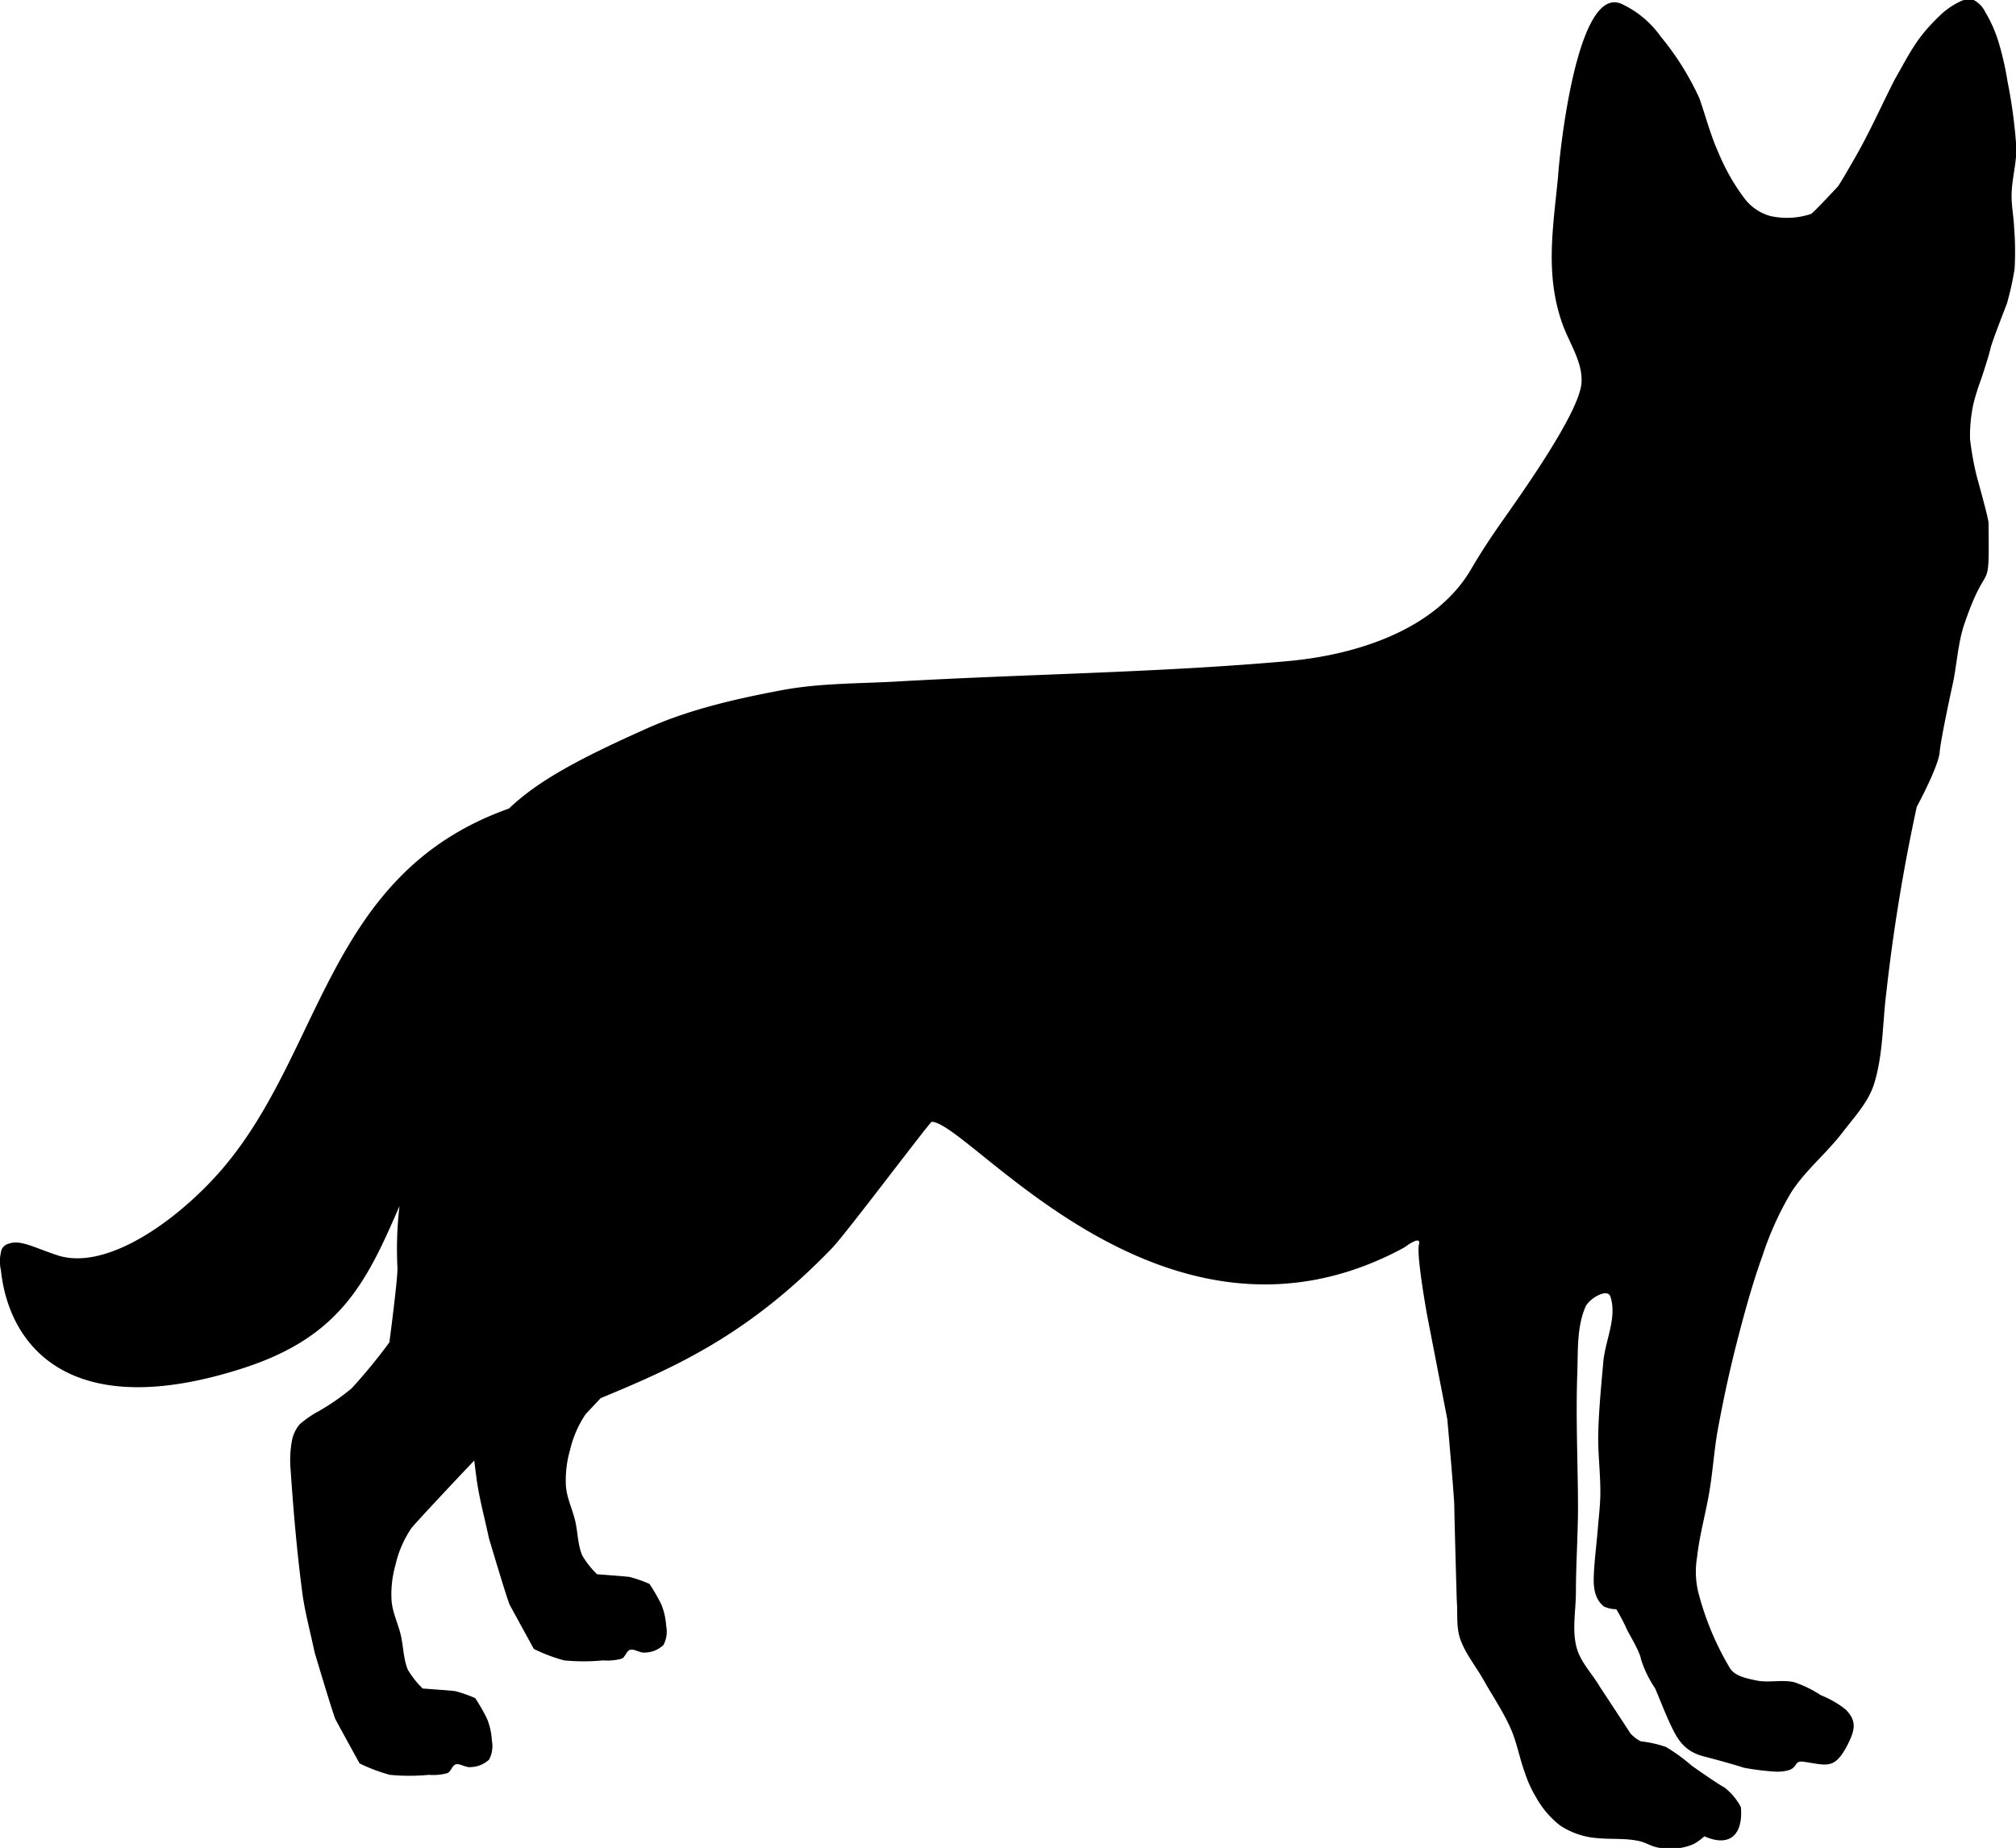
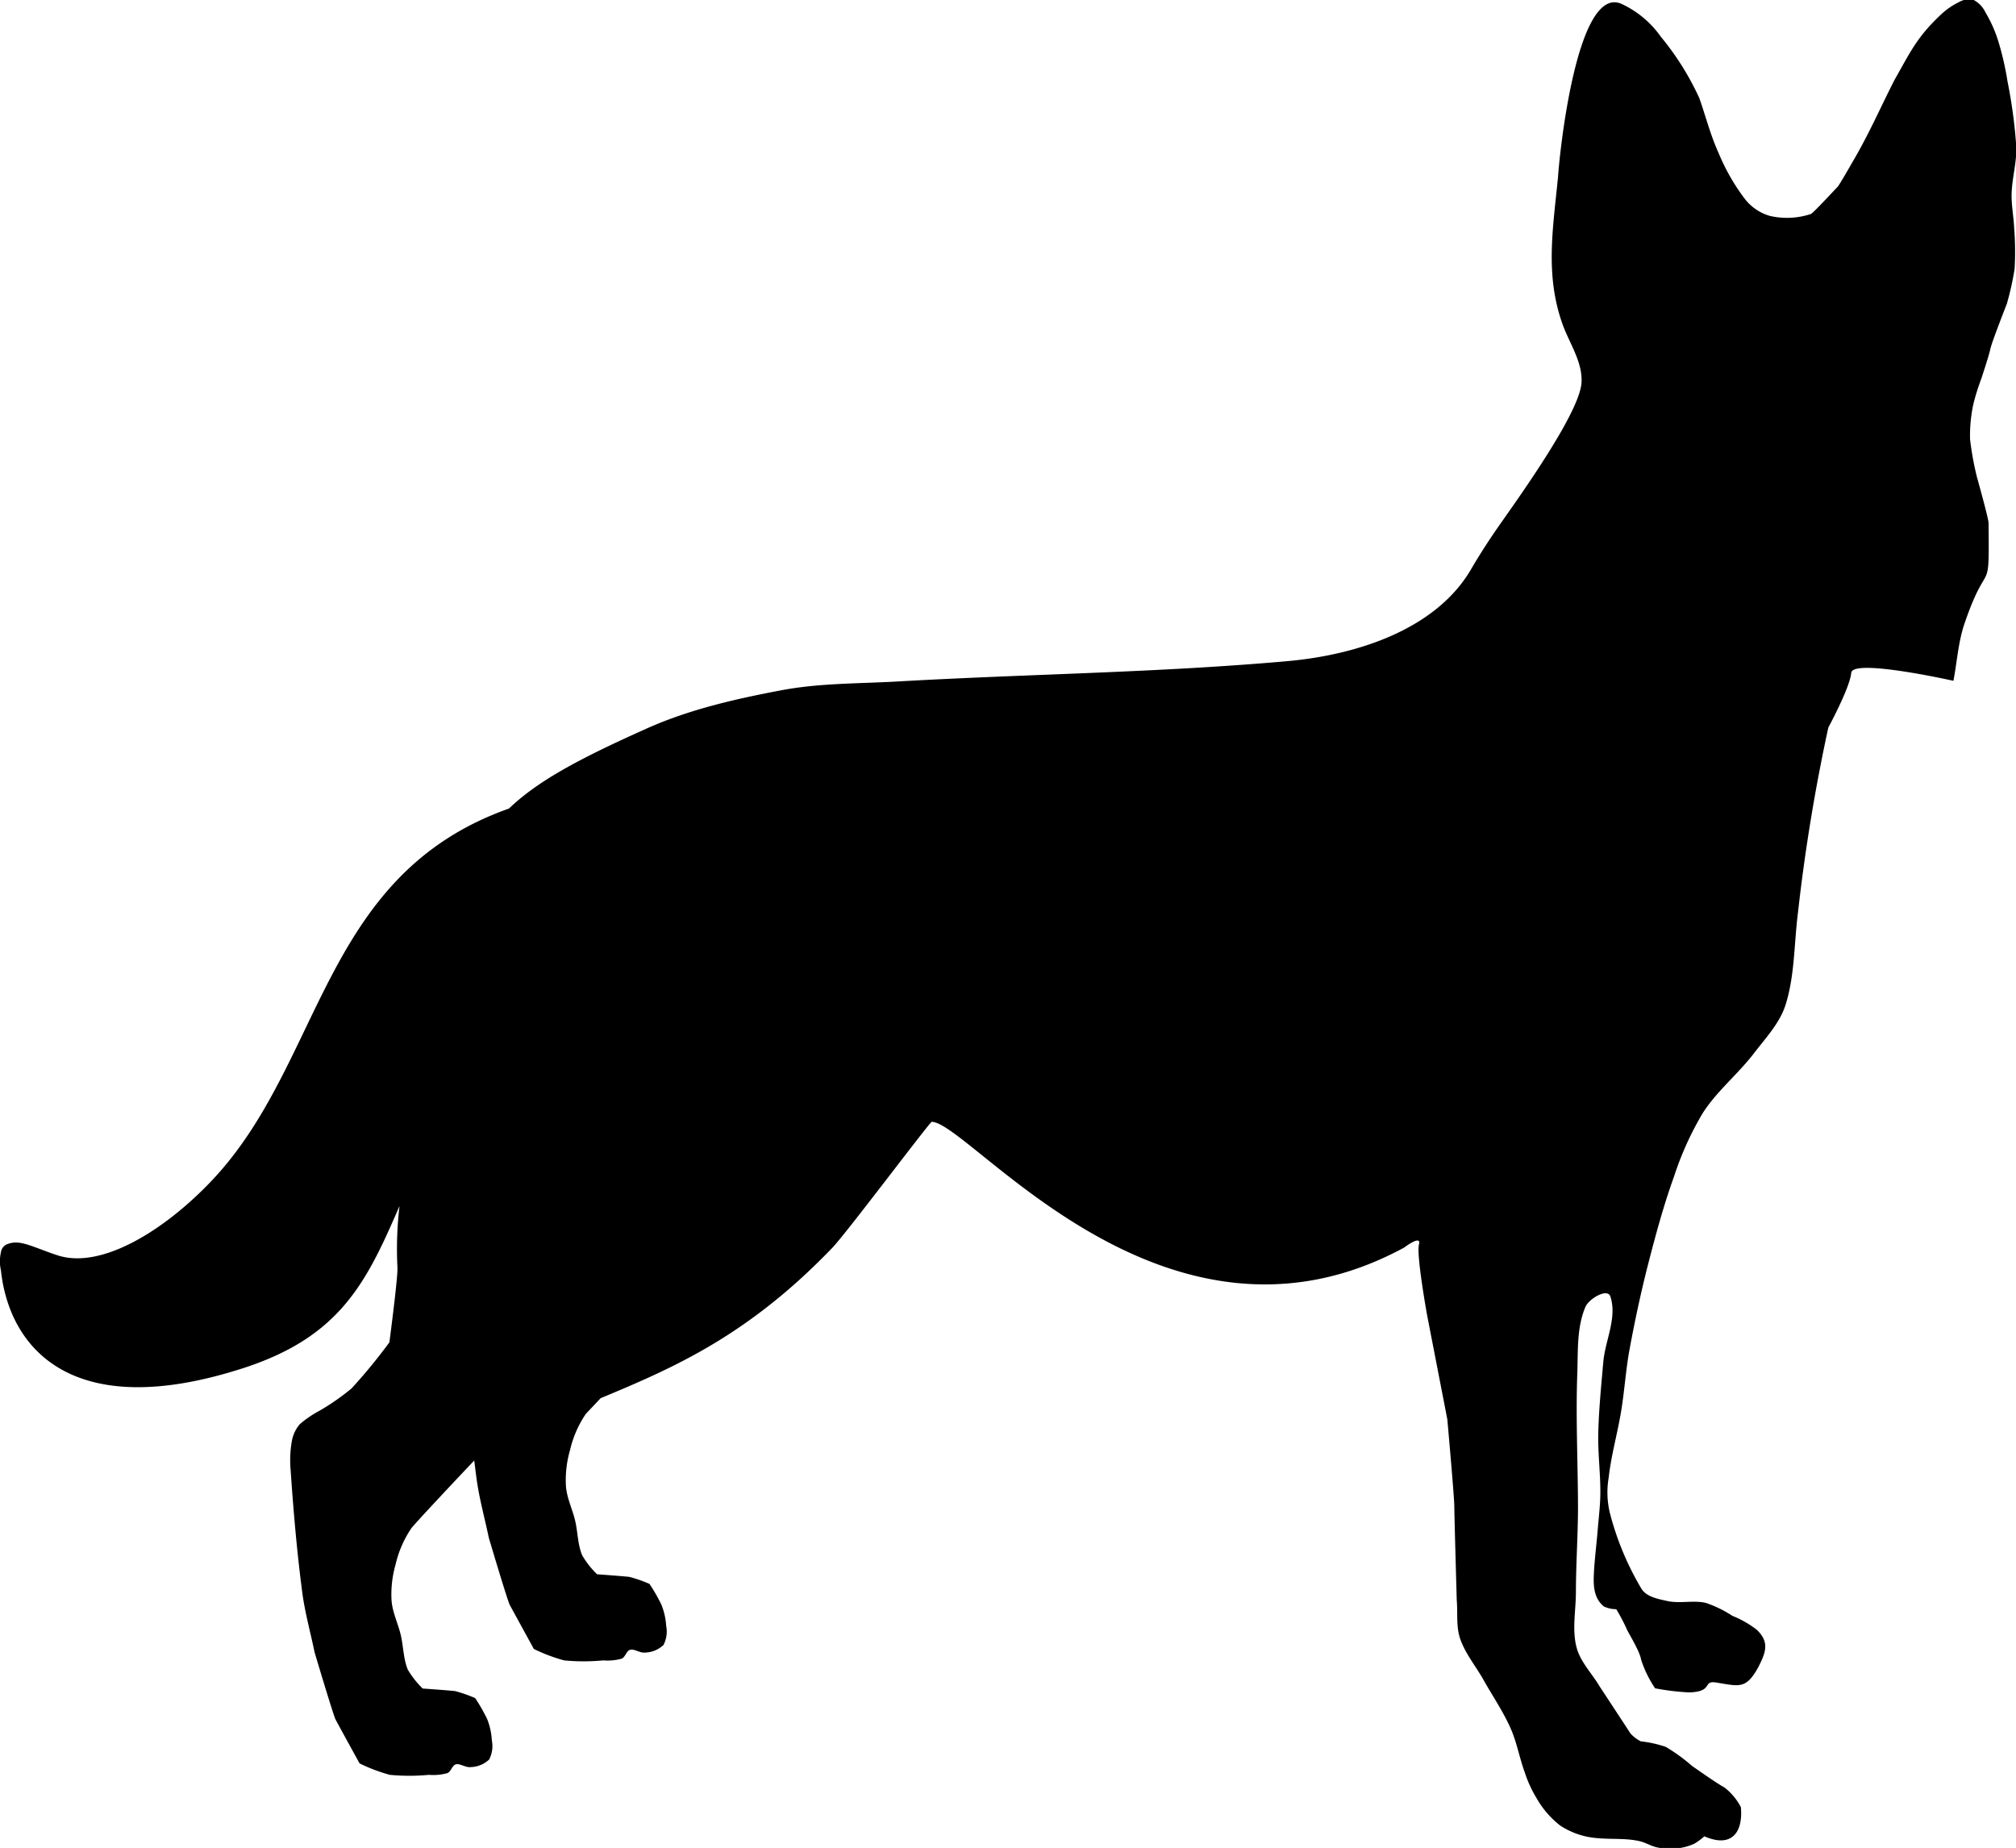
<svg xmlns="http://www.w3.org/2000/svg" id="Layer_1" data-name="Layer 1" viewBox="0 0 288.64 264.62">
  <defs>
    <style>.cls-1{fill-rule:evenodd;}</style>
  </defs>
  <title>1a</title>
-   <path class="cls-1" d="M-7608.4-4941.85a10.87,10.87,0,0,1-5.9.27,7,7,0,0,1-3.61-2.49,29.77,29.77,0,0,1-3.75-6.6c-1.13-2.5-1.81-5.18-2.72-7.77a39.75,39.75,0,0,0-5.51-8.79,14.18,14.18,0,0,0-5.6-4.69c-6.42-2.92-8.92,21.47-9.12,24.77-0.73,7.46-1.87,14,.64,21.07,1,2.78,2.92,5.47,2.72,8.41-0.28,4.26-8.68,16-11.69,20.29-1.46,2.08-2.95,4.39-4.13,6.42-5,8.55-16.19,12.25-26.35,13.15-18.57,1.65-37.23,1.84-55.83,2.91-5.48.31-11,.22-16.43,1.23-6.59,1.24-13.22,2.74-19.34,5.47-9.43,4.22-15.53,7.41-19.79,11.49-26.94,9.55-26.5,36.34-42.56,53.29-6.75,7.12-15.81,12.75-22.09,10.68-3.46-1.14-5.28-2.27-7-1.65a1.44,1.44,0,0,0-1.09,1.25,5.61,5.61,0,0,0,0,2.53c1.16,11,10,22.05,34.79,14,13.81-4.5,17.56-12.25,22.28-23.19a52.65,52.65,0,0,0-.3,8.77c0.12,1.16-1.15,10.76-1.15,10.76a78.61,78.61,0,0,1-5.41,6.59,33.25,33.25,0,0,1-4.61,3.21,15.21,15.21,0,0,0-2.82,1.93,5.13,5.13,0,0,0-1.13,2.44,15.77,15.77,0,0,0-.17,4.11c0.4,5.84.9,11.68,1.66,17.48,0.38,2.91,1.18,5.75,1.77,8.62,0,0,2.68,9,3,9.62s3.44,6.29,3.44,6.29a24.23,24.23,0,0,0,4.34,1.64,29.4,29.4,0,0,0,5.59,0,7.63,7.63,0,0,0,2.63-.24c0.56-.22.68-1.13,1.25-1.27s1.4,0.5,2.11.4a4,4,0,0,0,2.63-1.08,4.18,4.18,0,0,0,.39-2.75,9.77,9.77,0,0,0-.67-3.05,24.83,24.83,0,0,0-1.72-3,19.24,19.24,0,0,0-2.86-1c-0.74-.1-4.65-0.37-4.65-0.37a12.74,12.74,0,0,1-2.14-2.72c-0.63-1.55-.62-3.31-1-4.94s-1.19-3.24-1.32-4.94a15.48,15.48,0,0,1,.58-5.17,15.39,15.39,0,0,1,2.26-5.19c0.5-.67,6.53-7.1,9-9.69q0.15,1.23.31,2.45c0.38,2.91,1.18,5.75,1.78,8.63,0,0,2.67,9,3,9.61s3.44,6.29,3.44,6.29a23.87,23.87,0,0,0,4.34,1.64,29,29,0,0,0,5.59,0,7.66,7.66,0,0,0,2.63-.24c0.56-.22.67-1.12,1.25-1.28s1.41,0.5,2.12.4a4,4,0,0,0,2.63-1.08,4.17,4.17,0,0,0,.39-2.75,9.82,9.82,0,0,0-.67-3,24.85,24.85,0,0,0-1.72-3,18.68,18.68,0,0,0-2.86-1c-0.74-.1-4.64-0.38-4.64-0.38a12.54,12.54,0,0,1-2.14-2.72c-0.64-1.55-.62-3.31-1-4.94s-1.19-3.24-1.32-4.94a15.43,15.43,0,0,1,.58-5.17,15.41,15.41,0,0,1,2.26-5.19l2.13-2.26c10.6-4.4,21.11-9,33.13-21.49,1.95-2,14-18.08,14.27-18.08,5.42,0.07,33.36,36.61,67.65,18,0,0,2.51-1.92,2.11-.44s1.16,10.1,1.16,10.1l2.9,14.94s1,11.16,1,12.43,0.35,13.49.35,13.49c0.16,1.82-.11,3.74.48,5.48,0.75,2.2,2.3,4,3.44,6.07,1.26,2.23,2.72,4.37,3.76,6.71,0.91,2,1.29,4.3,2.07,6.41a16.87,16.87,0,0,0,1.62,3.56,13.34,13.34,0,0,0,3.41,4,11.14,11.14,0,0,0,5.32,1.82c2,0.19,3.83,0,5.77.37s2,1.32,5.6,1.1a7.54,7.54,0,0,0,2.52-.66,8.32,8.32,0,0,0,1.46-1.07c3.84,1.69,5.56-.47,5.23-4.17a8.55,8.55,0,0,0-2.35-2.82c-1.16-.62-4.67-3.11-4.67-3.11a25.78,25.78,0,0,0-3.72-2.7,16.67,16.67,0,0,0-3.59-.8,5.16,5.16,0,0,1-1.49-1.14c-0.32-.52-4.39-6.7-4.39-6.7-1.11-1.89-2.79-3.54-3.33-5.66-0.63-2.49-.11-5.13-0.08-7.69,0-4,.27-7.94.3-11.91,0-6.54-.34-13.07-0.1-19.6,0.11-3.19-.09-6.57,1.16-9.5,0.51-1.19,3.15-2.74,3.57-1.51,1,3-.69,6.18-1,9.29-0.3,3.44-.65,6.88-0.73,10.34-0.06,2.81.31,5.62,0.3,8.43,0,1.76-.23,3.52-0.37,5.27-0.17,2.15-.46,4.29-0.56,6.44-0.08,1.69,0,3.45,1.42,4.62a4.16,4.16,0,0,0,1.79.4,27.14,27.14,0,0,1,1.4,2.63c0.21,0.62,1.93,3.24,2.16,4.61a16.17,16.17,0,0,0,2,4.09c0.79,1.85,1.5,3.75,2.38,5.56,1.12,2.33,2.2,3.62,4.89,4.27,0.84,0.2,4.86,1.32,5.39,1.53a36,36,0,0,0,4.75.58,6.48,6.48,0,0,0,1.47-.15c1.73-.41.84-1.53,2.52-1.26,3.27,0.51,4.28,1.06,6.08-2.29,1-2,1.61-3.47-.26-5.26a14.42,14.42,0,0,0-3.5-2,16.53,16.53,0,0,0-3.82-1.86c-1.78-.4-3.69.13-5.48-0.26-1.33-.29-3-0.6-3.71-1.75a41.34,41.34,0,0,1-4.54-10.91,12.6,12.6,0,0,1-.16-5c0.36-3.24,1.28-6.39,1.8-9.61,0.47-2.87.65-5.79,1.17-8.65,0.77-4.19,1.66-8.35,2.72-12.47s2.2-8.33,3.66-12.37a44.79,44.79,0,0,1,4.12-9.11c2-3.13,5-5.54,7.29-8.51,1.69-2.22,3.73-4.35,4.57-7,1.32-4.2,1.21-8.72,1.76-13.09a263,263,0,0,1,4.36-26.61s3.1-5.72,3.28-7.83S-7588-4875-7588-4875c0.53-2.75.69-5.6,1.6-8.24,3.37-9.82,3.55-3.31,3.43-14.37,0-.63-1.65-6.52-1.65-6.52a42.81,42.81,0,0,1-1-5.47,21.56,21.56,0,0,1,.47-5,32.15,32.15,0,0,1,1.12-3.6s1.13-3.39,1.32-4.33,2.36-6.46,2.36-6.46a42.55,42.55,0,0,0,1.11-5,43.07,43.07,0,0,0-.06-5.8c-0.07-1.65-.41-3.29-0.37-4.95,0.06-2.26.75-4.5,0.67-6.75a72.3,72.3,0,0,0-1.26-9.37,42,42,0,0,0-1.33-5.78,19.15,19.15,0,0,0-1.83-4.09,3.91,3.91,0,0,0-1.71-1.78,2.88,2.88,0,0,0-2.11.34,10.39,10.39,0,0,0-2.72,1.93c-3.33,3.17-4.25,5.29-6.44,9.13-2.18,4.26-3.65,7.77-6.2,12.08,0,0-1.81,3.18-2,3.31C-7605.24-4945.05-7608.11-4941.95-7608.4-4941.85Z" transform="translate(7867.68 4972.49)" />
+   <path class="cls-1" d="M-7608.4-4941.85a10.87,10.87,0,0,1-5.9.27,7,7,0,0,1-3.61-2.49,29.77,29.77,0,0,1-3.75-6.6c-1.13-2.5-1.81-5.18-2.72-7.77a39.75,39.75,0,0,0-5.51-8.79,14.18,14.18,0,0,0-5.6-4.69c-6.42-2.92-8.92,21.47-9.12,24.77-0.73,7.46-1.87,14,.64,21.07,1,2.78,2.92,5.47,2.72,8.41-0.28,4.26-8.68,16-11.69,20.29-1.46,2.08-2.95,4.39-4.13,6.42-5,8.55-16.19,12.25-26.35,13.15-18.57,1.65-37.23,1.84-55.83,2.91-5.48.31-11,.22-16.43,1.23-6.59,1.24-13.22,2.74-19.34,5.47-9.43,4.22-15.53,7.41-19.79,11.49-26.94,9.55-26.5,36.34-42.56,53.29-6.75,7.12-15.81,12.75-22.09,10.68-3.46-1.14-5.28-2.27-7-1.65a1.44,1.44,0,0,0-1.09,1.25,5.61,5.61,0,0,0,0,2.53c1.16,11,10,22.05,34.79,14,13.81-4.5,17.56-12.25,22.28-23.19a52.65,52.65,0,0,0-.3,8.77c0.12,1.16-1.15,10.76-1.15,10.76a78.61,78.61,0,0,1-5.41,6.59,33.25,33.25,0,0,1-4.61,3.21,15.21,15.21,0,0,0-2.82,1.93,5.13,5.13,0,0,0-1.13,2.44,15.77,15.77,0,0,0-.17,4.11c0.4,5.84.9,11.68,1.66,17.48,0.38,2.91,1.18,5.75,1.77,8.62,0,0,2.68,9,3,9.62s3.44,6.29,3.44,6.29a24.23,24.23,0,0,0,4.34,1.64,29.4,29.4,0,0,0,5.59,0,7.63,7.63,0,0,0,2.63-.24c0.56-.22.68-1.13,1.25-1.27s1.4,0.5,2.11.4a4,4,0,0,0,2.63-1.08,4.18,4.18,0,0,0,.39-2.75,9.77,9.77,0,0,0-.67-3.05,24.83,24.83,0,0,0-1.72-3,19.24,19.24,0,0,0-2.86-1c-0.74-.1-4.65-0.37-4.65-0.37a12.74,12.74,0,0,1-2.14-2.72c-0.63-1.55-.62-3.31-1-4.94s-1.19-3.24-1.32-4.94a15.48,15.48,0,0,1,.58-5.17,15.39,15.39,0,0,1,2.26-5.19c0.5-.67,6.53-7.1,9-9.69q0.15,1.23.31,2.45c0.38,2.91,1.18,5.75,1.78,8.63,0,0,2.67,9,3,9.61s3.44,6.29,3.44,6.29a23.87,23.87,0,0,0,4.34,1.64,29,29,0,0,0,5.59,0,7.66,7.66,0,0,0,2.63-.24c0.56-.22.67-1.12,1.25-1.28s1.41,0.5,2.12.4a4,4,0,0,0,2.63-1.08,4.17,4.17,0,0,0,.39-2.75,9.82,9.82,0,0,0-.67-3,24.85,24.85,0,0,0-1.72-3,18.68,18.68,0,0,0-2.86-1c-0.74-.1-4.64-0.38-4.64-0.38a12.54,12.54,0,0,1-2.14-2.72c-0.64-1.55-.62-3.31-1-4.94s-1.19-3.24-1.32-4.94a15.43,15.43,0,0,1,.58-5.17,15.41,15.41,0,0,1,2.26-5.19l2.13-2.26c10.6-4.4,21.11-9,33.13-21.49,1.95-2,14-18.08,14.27-18.08,5.42,0.07,33.36,36.61,67.65,18,0,0,2.51-1.92,2.11-.44s1.16,10.1,1.16,10.1l2.9,14.94s1,11.16,1,12.43,0.35,13.49.35,13.49c0.16,1.82-.11,3.74.48,5.48,0.75,2.2,2.3,4,3.44,6.07,1.26,2.23,2.72,4.37,3.76,6.71,0.91,2,1.29,4.3,2.07,6.41a16.87,16.87,0,0,0,1.62,3.56,13.34,13.34,0,0,0,3.41,4,11.14,11.14,0,0,0,5.32,1.82c2,0.19,3.83,0,5.77.37s2,1.32,5.6,1.1a7.54,7.54,0,0,0,2.52-.66,8.32,8.32,0,0,0,1.46-1.07c3.84,1.69,5.56-.47,5.23-4.17a8.55,8.55,0,0,0-2.35-2.82c-1.16-.62-4.67-3.11-4.67-3.11a25.78,25.78,0,0,0-3.72-2.7,16.67,16.67,0,0,0-3.59-.8,5.16,5.16,0,0,1-1.49-1.14c-0.32-.52-4.39-6.7-4.39-6.7-1.11-1.89-2.79-3.54-3.33-5.66-0.63-2.49-.11-5.13-0.08-7.69,0-4,.27-7.94.3-11.91,0-6.54-.34-13.07-0.1-19.6,0.11-3.19-.09-6.57,1.16-9.5,0.51-1.19,3.15-2.74,3.57-1.51,1,3-.69,6.18-1,9.29-0.3,3.44-.65,6.88-0.73,10.34-0.06,2.81.31,5.62,0.3,8.43,0,1.76-.23,3.52-0.37,5.27-0.17,2.15-.46,4.29-0.56,6.44-0.08,1.69,0,3.45,1.42,4.62a4.16,4.16,0,0,0,1.79.4,27.14,27.14,0,0,1,1.4,2.63c0.21,0.62,1.93,3.24,2.16,4.61a16.17,16.17,0,0,0,2,4.09a36,36,0,0,0,4.75.58,6.48,6.48,0,0,0,1.47-.15c1.73-.41.84-1.53,2.52-1.26,3.27,0.51,4.28,1.06,6.08-2.29,1-2,1.61-3.47-.26-5.26a14.42,14.42,0,0,0-3.5-2,16.53,16.53,0,0,0-3.82-1.86c-1.78-.4-3.69.13-5.48-0.26-1.33-.29-3-0.6-3.71-1.75a41.34,41.34,0,0,1-4.54-10.91,12.6,12.6,0,0,1-.16-5c0.36-3.24,1.28-6.39,1.8-9.61,0.47-2.87.65-5.79,1.17-8.65,0.77-4.19,1.66-8.35,2.72-12.47s2.2-8.33,3.66-12.37a44.79,44.79,0,0,1,4.12-9.11c2-3.13,5-5.54,7.29-8.51,1.69-2.22,3.73-4.35,4.57-7,1.32-4.2,1.21-8.72,1.76-13.09a263,263,0,0,1,4.36-26.61s3.1-5.72,3.28-7.83S-7588-4875-7588-4875c0.53-2.75.69-5.6,1.6-8.24,3.37-9.82,3.55-3.31,3.43-14.37,0-.63-1.65-6.52-1.65-6.52a42.81,42.81,0,0,1-1-5.47,21.56,21.56,0,0,1,.47-5,32.15,32.15,0,0,1,1.12-3.6s1.13-3.39,1.32-4.33,2.36-6.46,2.36-6.46a42.55,42.55,0,0,0,1.11-5,43.07,43.07,0,0,0-.06-5.8c-0.07-1.65-.41-3.29-0.37-4.95,0.06-2.26.75-4.5,0.67-6.75a72.3,72.3,0,0,0-1.26-9.37,42,42,0,0,0-1.33-5.78,19.15,19.15,0,0,0-1.83-4.09,3.91,3.91,0,0,0-1.71-1.78,2.88,2.88,0,0,0-2.11.34,10.39,10.39,0,0,0-2.72,1.93c-3.33,3.17-4.25,5.29-6.44,9.13-2.18,4.26-3.65,7.77-6.2,12.08,0,0-1.81,3.18-2,3.31C-7605.24-4945.05-7608.11-4941.95-7608.4-4941.85Z" transform="translate(7867.68 4972.49)" />
</svg>